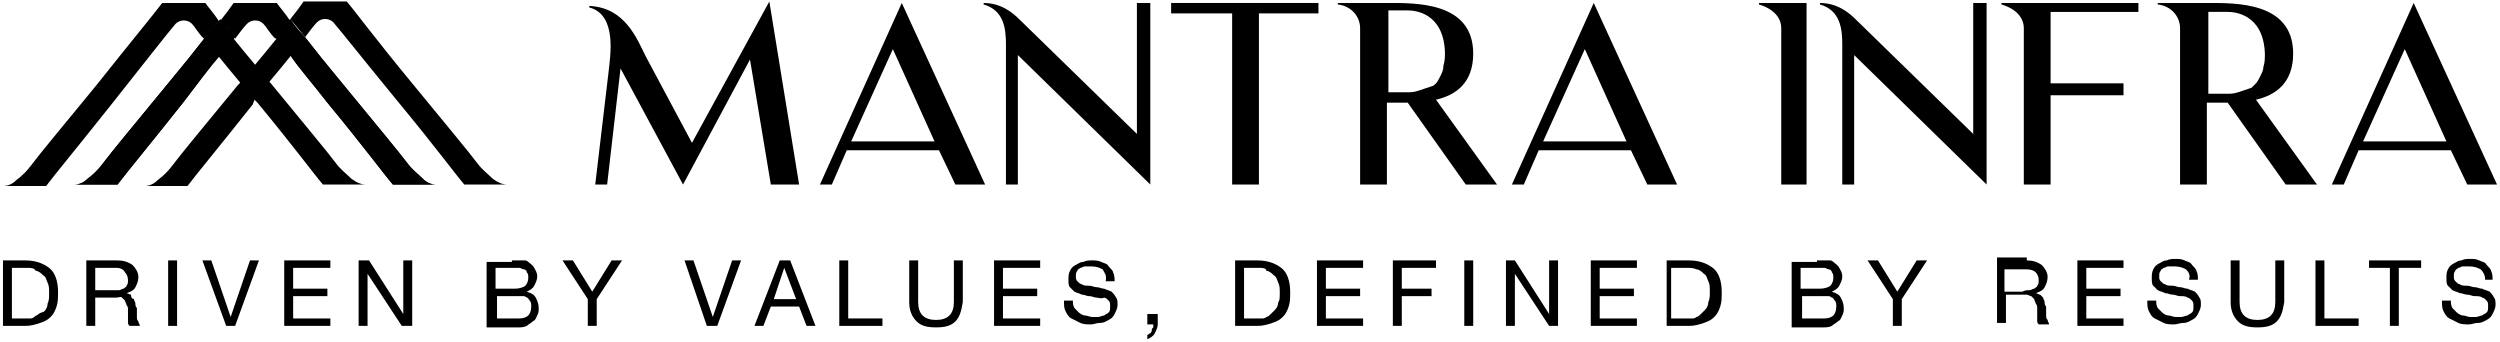
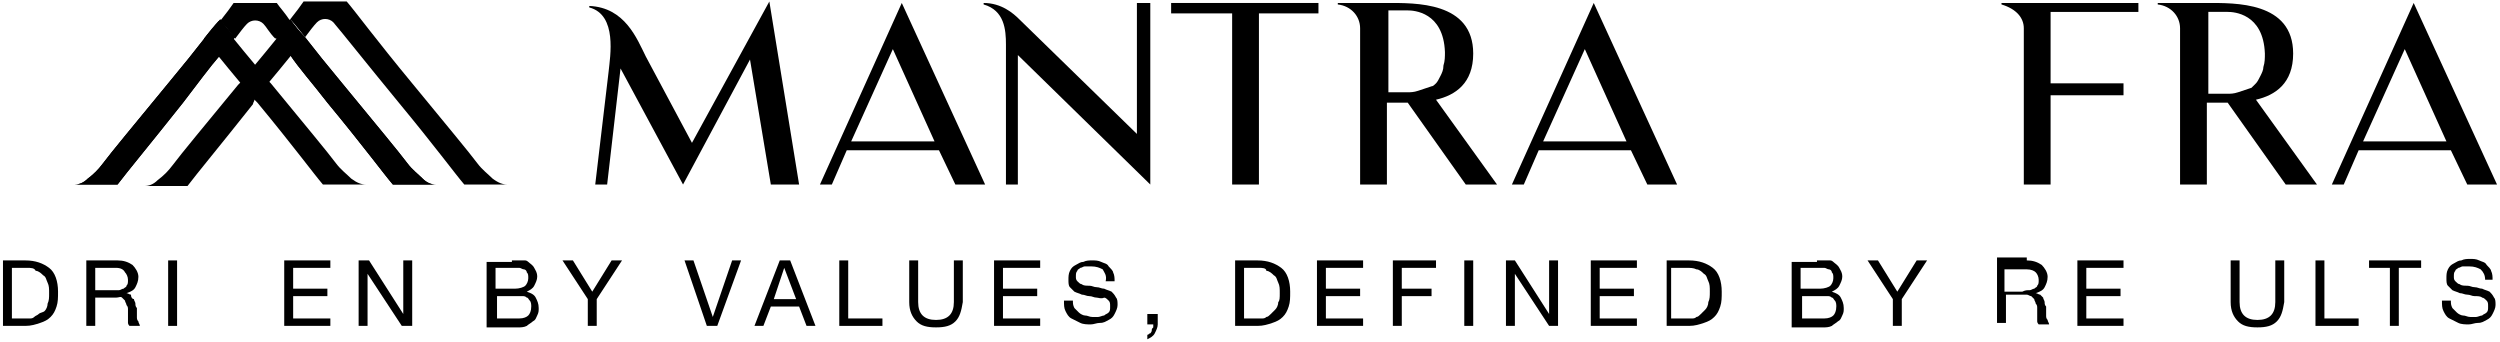
<svg xmlns="http://www.w3.org/2000/svg" version="1.0" id="Layer_1" x="0px" y="0px" viewBox="0 0 168 23" style="enable-background:new 0 0 168 23;" xml:space="preserve">
  <g>
    <g>
      <path d="M1.7,17.5c0.7,0,1.2,0.2,1.6,0.5c0.4,0.3,0.6,0.9,0.6,1.6c0,0.4,0,0.7-0.1,1c-0.1,0.3-0.2,0.5-0.4,0.7    c-0.2,0.2-0.4,0.3-0.7,0.4c-0.3,0.1-0.6,0.2-1,0.2H0.2v-4.4H1.7z M1.8,21.4c0.1,0,0.1,0,0.2,0c0.1,0,0.2,0,0.3-0.1    s0.2-0.1,0.3-0.2S2.9,21,3,20.9c0.1-0.1,0.2-0.3,0.2-0.5c0.1-0.2,0.1-0.4,0.1-0.7c0-0.3,0-0.5-0.1-0.7c-0.1-0.2-0.1-0.4-0.3-0.5    c-0.1-0.1-0.3-0.3-0.5-0.3C2.3,18,2.1,18,1.8,18h-1v3.4H1.8z" />
      <path d="M7.9,17.5c0.4,0,0.7,0.1,1,0.3c0.2,0.2,0.4,0.5,0.4,0.8c0,0.3-0.1,0.5-0.2,0.7c-0.1,0.2-0.3,0.3-0.6,0.4v0    c0.1,0,0.2,0.1,0.3,0.1C8.8,20,8.9,20.1,9,20.1c0,0.1,0.1,0.2,0.1,0.3c0,0.1,0,0.2,0.1,0.3c0,0.1,0,0.2,0,0.3c0,0.1,0,0.2,0,0.3    c0,0.1,0,0.2,0.1,0.3c0,0.1,0.1,0.2,0.1,0.3H8.7c0,0-0.1-0.1-0.1-0.2c0-0.1,0-0.2,0-0.3c0-0.1,0-0.2,0-0.3c0-0.1,0-0.2,0-0.3    c0-0.1,0-0.2-0.1-0.3c0-0.1-0.1-0.2-0.1-0.3c-0.1-0.1-0.1-0.1-0.2-0.2S8,20,7.8,20H6.4v1.9H5.8v-4.4H7.9z M8,19.5    c0.1,0,0.2-0.1,0.3-0.1c0.1-0.1,0.2-0.1,0.2-0.2c0.1-0.1,0.1-0.2,0.1-0.4c0-0.2-0.1-0.4-0.2-0.5C8.3,18.1,8.1,18,7.8,18H6.4v1.5    h1.2C7.7,19.5,7.9,19.5,8,19.5z" />
      <path d="M11.9,17.5v4.4h-0.6v-4.4H11.9z" />
-       <path d="M15.2,21.9l-1.6-4.4h0.6l1.3,3.8h0l1.3-3.8h0.6l-1.6,4.4H15.2z" />
      <path d="M22.2,17.5V18h-2.5v1.4H22v0.5h-2.3v1.5h2.5v0.5h-3.1v-4.4H22.2z" />
      <path d="M24.8,17.5l2.3,3.6h0v-3.6h0.6v4.4H27l-2.3-3.5h0v3.5h-0.6v-4.4H24.8z" />
      <path d="M34.4,17.5c0.1,0,0.2,0,0.3,0c0.1,0,0.2,0,0.3,0c0.1,0,0.2,0,0.3,0c0.1,0,0.2,0.1,0.2,0.1c0.1,0.1,0.3,0.2,0.4,0.4    c0.1,0.2,0.2,0.3,0.2,0.6c0,0.2-0.1,0.4-0.2,0.6c-0.1,0.2-0.3,0.3-0.5,0.4v0c0.3,0.1,0.5,0.2,0.6,0.4c0.1,0.2,0.2,0.4,0.2,0.7    c0,0.2,0,0.3-0.1,0.5c-0.1,0.2-0.1,0.3-0.3,0.4c-0.1,0.1-0.3,0.2-0.4,0.3c-0.2,0.1-0.4,0.1-0.6,0.1h-2.1v-4.4H34.4z M34.6,19.4    c0.3,0,0.6-0.1,0.7-0.2c0.1-0.1,0.2-0.3,0.2-0.5c0-0.2,0-0.3-0.1-0.4c0-0.1-0.1-0.2-0.2-0.2c-0.1,0-0.2-0.1-0.3-0.1    c-0.1,0-0.2,0-0.4,0h-1.2v1.4H34.6z M34.9,21.4c0.3,0,0.5-0.1,0.6-0.2c0.1-0.1,0.2-0.3,0.2-0.6c0-0.1,0-0.3-0.1-0.4    c-0.1-0.1-0.1-0.2-0.2-0.2c-0.1-0.1-0.2-0.1-0.3-0.1c-0.1,0-0.2,0-0.4,0h-1.3v1.5H34.9z" />
      <path d="M40.1,21.9h-0.6v-1.8l-1.7-2.6h0.7l1.3,2.1l1.3-2.1h0.7l-1.7,2.6V21.9z" />
      <path d="M47.5,21.9L46,17.5h0.6l1.3,3.8h0l1.3-3.8h0.6l-1.6,4.4H47.5z" />
      <path d="M53.1,17.5l1.7,4.4h-0.6l-0.5-1.3h-1.9l-0.5,1.3h-0.6l1.7-4.4H53.1z M53.5,20.1L52.7,18h0L52,20.1H53.5z" />
      <path d="M57,17.5v3.9h2.3v0.5h-2.9v-4.4H57z" />
      <path d="M64.2,21.6c-0.3,0.3-0.7,0.4-1.3,0.4c-0.6,0-1-0.1-1.3-0.4c-0.3-0.3-0.5-0.7-0.5-1.3v-2.8h0.6v2.8c0,0.4,0.1,0.7,0.3,0.9    c0.2,0.2,0.5,0.3,0.9,0.3c0.4,0,0.7-0.1,0.9-0.3c0.2-0.2,0.3-0.5,0.3-0.9v-2.8h0.6v2.8C64.6,20.9,64.5,21.3,64.2,21.6z" />
      <path d="M69.9,17.5V18h-2.5v1.4h2.3v0.5h-2.3v1.5h2.5v0.5h-3.1v-4.4H69.9z" />
      <path d="M74.1,18.1c-0.2-0.1-0.4-0.2-0.8-0.2c-0.1,0-0.2,0-0.4,0c-0.1,0-0.2,0.1-0.3,0.1c-0.1,0.1-0.2,0.1-0.2,0.2    c-0.1,0.1-0.1,0.2-0.1,0.4c0,0.1,0,0.2,0.1,0.3s0.2,0.2,0.3,0.2c0.1,0.1,0.3,0.1,0.5,0.1s0.3,0.1,0.5,0.1c0.2,0,0.3,0.1,0.5,0.1    c0.2,0.1,0.3,0.1,0.5,0.2c0.1,0.1,0.2,0.2,0.3,0.4c0.1,0.1,0.1,0.3,0.1,0.5c0,0.2-0.1,0.4-0.2,0.6c-0.1,0.2-0.2,0.3-0.4,0.4    c-0.2,0.1-0.3,0.2-0.6,0.2c-0.2,0-0.4,0.1-0.6,0.1c-0.2,0-0.5,0-0.7-0.1c-0.2-0.1-0.4-0.2-0.6-0.3c-0.2-0.1-0.3-0.3-0.4-0.5    c-0.1-0.2-0.1-0.4-0.1-0.7h0.6c0,0.2,0,0.3,0.1,0.5c0.1,0.1,0.2,0.2,0.3,0.3c0.1,0.1,0.3,0.2,0.4,0.2c0.2,0,0.3,0.1,0.5,0.1    c0.1,0,0.3,0,0.4,0c0.1,0,0.3-0.1,0.4-0.1c0.1-0.1,0.2-0.1,0.3-0.2c0.1-0.1,0.1-0.2,0.1-0.4c0-0.2,0-0.3-0.1-0.4    c-0.1-0.1-0.2-0.2-0.3-0.2C74,20.1,73.8,20,73.7,20c-0.2,0-0.3-0.1-0.5-0.1c-0.2,0-0.3-0.1-0.5-0.1c-0.2-0.1-0.3-0.1-0.5-0.2    c-0.1-0.1-0.2-0.2-0.3-0.3c-0.1-0.1-0.1-0.3-0.1-0.5c0-0.2,0-0.4,0.1-0.6c0.1-0.2,0.2-0.3,0.4-0.4s0.3-0.2,0.5-0.2    c0.2-0.1,0.4-0.1,0.6-0.1c0.2,0,0.4,0,0.6,0.1c0.2,0.1,0.4,0.1,0.5,0.3c0.1,0.1,0.3,0.3,0.3,0.4c0.1,0.2,0.1,0.4,0.1,0.6h-0.6    C74.4,18.5,74.2,18.3,74.1,18.1z" />
      <path d="M77.8,21.2v0.6c0,0.2-0.1,0.4-0.2,0.6s-0.3,0.3-0.5,0.4v-0.3c0.1,0,0.1-0.1,0.2-0.1c0,0,0.1-0.1,0.1-0.2    c0-0.1,0-0.1,0.1-0.2c0-0.1,0-0.1,0-0.2h-0.4v-0.7H77.8z" />
      <path d="M84.5,17.5c0.7,0,1.2,0.2,1.6,0.5c0.4,0.3,0.6,0.9,0.6,1.6c0,0.4,0,0.7-0.1,1c-0.1,0.3-0.2,0.5-0.4,0.7    c-0.2,0.2-0.4,0.3-0.7,0.4c-0.3,0.1-0.6,0.2-1,0.2H83v-4.4H84.5z M84.6,21.4c0.1,0,0.1,0,0.2,0c0.1,0,0.2,0,0.3-0.1    c0.1,0,0.2-0.1,0.3-0.2c0.1-0.1,0.2-0.2,0.3-0.3c0.1-0.1,0.2-0.3,0.2-0.5C86,20.2,86,20,86,19.7c0-0.3,0-0.5-0.1-0.7    c-0.1-0.2-0.1-0.4-0.3-0.5c-0.1-0.1-0.3-0.3-0.5-0.3C85.1,18,84.8,18,84.6,18h-1v3.4H84.6z" />
      <path d="M91.6,17.5V18h-2.5v1.4h2.3v0.5h-2.3v1.5h2.5v0.5h-3.1v-4.4H91.6z" />
      <path d="M96.5,17.5V18h-2.3v1.4h2v0.5h-2v2h-0.6v-4.4H96.5z" />
      <path d="M99,17.5v4.4h-0.6v-4.4H99z" />
      <path d="M101.8,17.5l2.3,3.6h0v-3.6h0.6v4.4h-0.6l-2.3-3.5h0v3.5h-0.6v-4.4H101.8z" />
      <path d="M110,17.5V18h-2.5v1.4h2.3v0.5h-2.3v1.5h2.5v0.5h-3.1v-4.4H110z" />
      <path d="M113.5,17.5c0.7,0,1.2,0.2,1.6,0.5c0.4,0.3,0.6,0.9,0.6,1.6c0,0.4,0,0.7-0.1,1c-0.1,0.3-0.2,0.5-0.4,0.7    c-0.2,0.2-0.4,0.3-0.7,0.4c-0.3,0.1-0.6,0.2-1,0.2h-1.5v-4.4H113.5z M113.5,21.4c0.1,0,0.1,0,0.2,0c0.1,0,0.2,0,0.3-0.1    c0.1,0,0.2-0.1,0.3-0.2c0.1-0.1,0.2-0.2,0.3-0.3c0.1-0.1,0.2-0.3,0.2-0.5c0.1-0.2,0.1-0.4,0.1-0.7c0-0.3,0-0.5-0.1-0.7    c-0.1-0.2-0.1-0.4-0.3-0.5c-0.1-0.1-0.3-0.3-0.5-0.3c-0.2-0.1-0.4-0.1-0.7-0.1h-1v3.4H113.5z" />
      <path d="M122.1,17.5c0.1,0,0.2,0,0.3,0c0.1,0,0.2,0,0.3,0c0.1,0,0.2,0,0.3,0c0.1,0,0.2,0.1,0.2,0.1c0.1,0.1,0.3,0.2,0.4,0.4    c0.1,0.2,0.2,0.3,0.2,0.6c0,0.2-0.1,0.4-0.2,0.6c-0.1,0.2-0.3,0.3-0.5,0.4v0c0.3,0.1,0.5,0.2,0.6,0.4c0.1,0.2,0.2,0.4,0.2,0.7    c0,0.2,0,0.3-0.1,0.5c-0.1,0.2-0.1,0.3-0.3,0.4c-0.1,0.1-0.3,0.2-0.4,0.3c-0.2,0.1-0.4,0.1-0.6,0.1h-2.1v-4.4H122.1z M122.3,19.4    c0.3,0,0.6-0.1,0.7-0.2c0.1-0.1,0.2-0.3,0.2-0.5c0-0.2,0-0.3-0.1-0.4c0-0.1-0.1-0.2-0.2-0.2c-0.1,0-0.2-0.1-0.3-0.1    c-0.1,0-0.2,0-0.4,0h-1.2v1.4H122.3z M122.6,21.4c0.3,0,0.5-0.1,0.6-0.2c0.1-0.1,0.2-0.3,0.2-0.6c0-0.1,0-0.3-0.1-0.4    c-0.1-0.1-0.1-0.2-0.2-0.2c-0.1-0.1-0.2-0.1-0.3-0.1c-0.1,0-0.2,0-0.4,0h-1.3v1.5H122.6z" />
      <path d="M127.8,21.9h-0.6v-1.8l-1.7-2.6h0.7l1.3,2.1l1.3-2.1h0.7l-1.7,2.6V21.9z" />
      <path d="M136.2,17.5c0.4,0,0.7,0.1,1,0.3c0.2,0.2,0.4,0.5,0.4,0.8c0,0.3-0.1,0.5-0.2,0.7c-0.1,0.2-0.3,0.3-0.6,0.4v0    c0.1,0,0.2,0.1,0.3,0.1c0.1,0.1,0.1,0.1,0.2,0.2c0,0.1,0.1,0.2,0.1,0.3c0,0.1,0,0.2,0.1,0.3c0,0.1,0,0.2,0,0.3c0,0.1,0,0.2,0,0.3    c0,0.1,0,0.2,0.1,0.3c0,0.1,0.1,0.2,0.1,0.3h-0.7c0,0-0.1-0.1-0.1-0.2c0-0.1,0-0.2,0-0.3c0-0.1,0-0.2,0-0.3c0-0.1,0-0.2,0-0.3    c0-0.1,0-0.2-0.1-0.3c0-0.1-0.1-0.2-0.1-0.3c-0.1-0.1-0.1-0.1-0.2-0.2c-0.1,0-0.2-0.1-0.3-0.1h-1.4v1.9h-0.6v-4.4H136.2z     M136.4,19.5c0.1,0,0.2-0.1,0.3-0.1c0.1-0.1,0.2-0.1,0.2-0.2c0.1-0.1,0.1-0.2,0.1-0.4c0-0.2-0.1-0.4-0.2-0.5    c-0.1-0.1-0.3-0.2-0.6-0.2h-1.5v1.5h1.2C136.1,19.5,136.2,19.5,136.4,19.5z" />
      <path d="M142.7,17.5V18h-2.5v1.4h2.3v0.5h-2.3v1.5h2.5v0.5h-3.1v-4.4H142.7z" />
-       <path d="M146.9,18.1c-0.2-0.1-0.4-0.2-0.8-0.2c-0.1,0-0.2,0-0.4,0c-0.1,0-0.2,0.1-0.3,0.1c-0.1,0.1-0.2,0.1-0.2,0.2    c-0.1,0.1-0.1,0.2-0.1,0.4c0,0.1,0,0.2,0.1,0.3c0.1,0.1,0.2,0.2,0.3,0.2c0.1,0.1,0.3,0.1,0.5,0.1c0.2,0,0.3,0.1,0.5,0.1    s0.3,0.1,0.5,0.1c0.2,0.1,0.3,0.1,0.5,0.2c0.1,0.1,0.2,0.2,0.3,0.4c0.1,0.1,0.1,0.3,0.1,0.5c0,0.2-0.1,0.4-0.2,0.6    c-0.1,0.2-0.2,0.3-0.4,0.4c-0.2,0.1-0.3,0.2-0.6,0.2c-0.2,0-0.4,0.1-0.6,0.1c-0.2,0-0.5,0-0.7-0.1s-0.4-0.2-0.6-0.3    c-0.2-0.1-0.3-0.3-0.4-0.5c-0.1-0.2-0.1-0.4-0.1-0.7h0.6c0,0.2,0,0.3,0.1,0.5c0.1,0.1,0.2,0.2,0.3,0.3c0.1,0.1,0.3,0.2,0.4,0.2    c0.2,0,0.3,0.1,0.5,0.1c0.1,0,0.3,0,0.4,0c0.1,0,0.3-0.1,0.4-0.1c0.1-0.1,0.2-0.1,0.3-0.2c0.1-0.1,0.1-0.2,0.1-0.4    c0-0.2,0-0.3-0.1-0.4c-0.1-0.1-0.2-0.2-0.3-0.2c-0.1-0.1-0.3-0.1-0.5-0.1c-0.2,0-0.3-0.1-0.5-0.1c-0.2,0-0.3-0.1-0.5-0.1    c-0.2-0.1-0.3-0.1-0.5-0.2c-0.1-0.1-0.2-0.2-0.3-0.3c-0.1-0.1-0.1-0.3-0.1-0.5c0-0.2,0-0.4,0.1-0.6c0.1-0.2,0.2-0.3,0.4-0.4    c0.2-0.1,0.3-0.2,0.5-0.2c0.2-0.1,0.4-0.1,0.6-0.1c0.2,0,0.4,0,0.6,0.1c0.2,0.1,0.4,0.1,0.5,0.3c0.1,0.1,0.3,0.3,0.3,0.4    c0.1,0.2,0.1,0.4,0.1,0.6h-0.6C147.2,18.5,147.1,18.3,146.9,18.1z" />
      <path d="M153,21.6c-0.3,0.3-0.7,0.4-1.3,0.4c-0.6,0-1-0.1-1.3-0.4c-0.3-0.3-0.5-0.7-0.5-1.3v-2.8h0.6v2.8c0,0.4,0.1,0.7,0.3,0.9    c0.2,0.2,0.5,0.3,0.9,0.3c0.4,0,0.7-0.1,0.9-0.3c0.2-0.2,0.3-0.5,0.3-0.9v-2.8h0.6v2.8C153.4,20.9,153.3,21.3,153,21.6z" />
      <path d="M156.2,17.5v3.9h2.3v0.5h-2.9v-4.4H156.2z" />
      <path d="M159.2,18v-0.5h3.5V18h-1.5v3.9h-0.6V18H159.2z" />
      <path d="M166.7,18.1c-0.2-0.1-0.4-0.2-0.8-0.2c-0.1,0-0.2,0-0.4,0c-0.1,0-0.2,0.1-0.3,0.1c-0.1,0.1-0.2,0.1-0.2,0.2    c-0.1,0.1-0.1,0.2-0.1,0.4c0,0.1,0,0.2,0.1,0.3c0.1,0.1,0.2,0.2,0.3,0.2c0.1,0.1,0.3,0.1,0.5,0.1c0.2,0,0.3,0.1,0.5,0.1    c0.2,0,0.3,0.1,0.5,0.1c0.2,0.1,0.3,0.1,0.5,0.2c0.1,0.1,0.2,0.2,0.3,0.4c0.1,0.1,0.1,0.3,0.1,0.5c0,0.2-0.1,0.4-0.2,0.6    c-0.1,0.2-0.2,0.3-0.4,0.4c-0.2,0.1-0.3,0.2-0.6,0.2c-0.2,0-0.4,0.1-0.6,0.1c-0.2,0-0.5,0-0.7-0.1c-0.2-0.1-0.4-0.2-0.6-0.3    c-0.2-0.1-0.3-0.3-0.4-0.5c-0.1-0.2-0.1-0.4-0.1-0.7h0.6c0,0.2,0,0.3,0.1,0.5c0.1,0.1,0.2,0.2,0.3,0.3c0.1,0.1,0.3,0.2,0.4,0.2    c0.2,0,0.3,0.1,0.5,0.1c0.1,0,0.3,0,0.4,0c0.1,0,0.3-0.1,0.4-0.1c0.1-0.1,0.2-0.1,0.3-0.2c0.1-0.1,0.1-0.2,0.1-0.4    c0-0.2,0-0.3-0.1-0.4c-0.1-0.1-0.2-0.2-0.3-0.2c-0.1-0.1-0.3-0.1-0.5-0.1c-0.2,0-0.3-0.1-0.5-0.1c-0.2,0-0.3-0.1-0.5-0.1    c-0.2-0.1-0.3-0.1-0.5-0.2c-0.1-0.1-0.2-0.2-0.3-0.3c-0.1-0.1-0.1-0.3-0.1-0.5c0-0.2,0-0.4,0.1-0.6c0.1-0.2,0.2-0.3,0.4-0.4    c0.2-0.1,0.3-0.2,0.5-0.2c0.2-0.1,0.4-0.1,0.6-0.1c0.2,0,0.4,0,0.6,0.1c0.2,0.1,0.4,0.1,0.5,0.3c0.1,0.1,0.3,0.3,0.3,0.4    c0.1,0.2,0.1,0.4,0.1,0.6H167C167,18.5,166.9,18.3,166.7,18.1z" />
    </g>
    <g>
      <g>
        <path d="M18.6,0.2c0.2,0.3,0.5,0.6,0.9,1.2c-0.3,0.4-0.6,0.8-1,1.2c-0.4-0.4-0.6-0.8-0.8-1c0,0,0,0,0,0c-0.3-0.3-0.8-0.3-1.1,0     c0,0,0,0,0,0c-0.2,0.2-0.5,0.6-0.8,1c-0.4-0.5-0.7-0.9-1-1.2c0.4-0.5,0.7-0.9,0.9-1.2H18.6z" />
-         <path d="M13.8,0.2c0.2,0.3,0.5,0.6,0.9,1.2c-0.3,0.4-0.6,0.8-1,1.2c-0.4-0.4-0.6-0.8-0.8-1c0,0,0,0,0,0c-0.3-0.3-0.8-0.3-1.1,0     c0,0,0,0,0,0C11.2,2.3,9.8,4.1,7.5,7c-2.3,2.9-3.8,4.7-4.4,5.5H0.2c0.3,0,0.6-0.1,0.9-0.4c0.4-0.3,0.7-0.6,1-1     c0.6-0.8,2.1-2.6,4.4-5.4c2.3-2.9,3.8-4.7,4.4-5.5H13.8z" />
        <path d="M34.1,12.4h-2.9c-0.6-0.7-2-2.6-4.4-5.5c-2.3-2.8-3.8-4.7-4.4-5.4c0,0,0,0,0,0c-0.3-0.3-0.8-0.3-1.1,0c0,0,0,0,0,0     c-0.2,0.2-0.5,0.6-0.8,1c-0.4-0.5-0.7-0.9-1-1.2c0.4-0.5,0.7-0.9,0.9-1.2h2.9c0.6,0.7,2,2.6,4.4,5.5c2.3,2.8,3.8,4.6,4.4,5.4     c0.3,0.4,0.7,0.7,1,1C33.5,12.3,33.8,12.4,34.1,12.4z" />
        <path d="M24.6,12.4h-2.9c-0.6-0.7-2-2.6-4.4-5.5c-0.1-0.1-0.1-0.1-0.2-0.2c-0.4-0.4-0.7-0.8-1-1.2c-0.5-0.6-1-1.2-1.4-1.7     c-0.4-0.5-0.7-0.9-1-1.2c0.4-0.5,0.7-0.9,1-1.2c0.3,0.4,0.6,0.8,1,1.2c0.4,0.5,0.9,1.1,1.4,1.7c0.3,0.4,0.6,0.8,1,1.2     c0,0,0.1,0.1,0.1,0.1c2.3,2.8,3.8,4.6,4.4,5.4c0.3,0.4,0.7,0.7,1,1C24,12.3,24.3,12.4,24.6,12.4z" />
        <path d="M14.8,1.3c0.3,0.4,0.6,0.8,1,1.2c-0.3,0.3-0.6,0.8-1,1.2c-0.7,0.8-1.5,1.9-2.5,3.2c-2.3,2.9-3.8,4.7-4.4,5.5H5     c0.3,0,0.6-0.1,0.9-0.4c0.4-0.3,0.7-0.6,1-1c0.6-0.8,2.1-2.6,4.4-5.4c1-1.2,1.8-2.2,2.5-3.1C14.1,2.1,14.5,1.7,14.8,1.3z" />
        <path d="M29.3,12.4h-2.9c-0.6-0.7-2-2.6-4.4-5.5c-1-1.3-1.9-2.3-2.5-3.2c-0.4-0.5-0.7-0.9-1-1.2c0.4-0.5,0.7-0.9,1-1.2     c0.3,0.4,0.6,0.8,1,1.2C21.2,3.4,22,4.4,23,5.6c2.3,2.8,3.8,4.6,4.4,5.4c0.3,0.4,0.7,0.7,1,1C28.7,12.3,29,12.4,29.3,12.4z" />
        <path d="M20.5,2.6c-0.3,0.3-0.6,0.8-1,1.2c-0.4,0.5-0.9,1.1-1.4,1.7c-0.3,0.4-0.6,0.8-1,1.2C17.1,6.8,17,6.9,17,7     c-2.3,2.9-3.8,4.7-4.4,5.5H9.7c0.3,0,0.6-0.1,0.9-0.4c0.4-0.3,0.7-0.6,1-1c0.6-0.8,2.1-2.6,4.4-5.4c0,0,0.1-0.1,0.1-0.1     c0.4-0.4,0.7-0.8,1-1.2c0.5-0.6,1-1.2,1.4-1.7c0.4-0.5,0.7-0.9,1-1.2C19.8,1.7,20.1,2.1,20.5,2.6z" />
        <path d="M14.8,1.3c0.3,0.4,0.6,0.8,1,1.2c-0.3,0.3-0.6,0.8-1,1.2c-0.7,0.8-1.5,1.9-2.5,3.2c-2.3,2.9-3.8,4.7-4.4,5.5H5     c0.3,0,0.6-0.1,0.9-0.4c0.4-0.3,0.7-0.6,1-1c0.6-0.8,2.1-2.6,4.4-5.4c1-1.2,1.8-2.2,2.5-3.1C14.1,2.1,14.5,1.7,14.8,1.3z" />
        <path d="M29.3,12.4h-2.9c-0.6-0.7-2-2.6-4.4-5.5c-1-1.3-1.9-2.3-2.5-3.2c-0.4-0.5-0.7-0.9-1-1.2c0.4-0.5,0.7-0.9,1-1.2     c0.3,0.4,0.6,0.8,1,1.2C21.2,3.4,22,4.4,23,5.6c2.3,2.8,3.8,4.6,4.4,5.4c0.3,0.4,0.7,0.7,1,1C28.7,12.3,29,12.4,29.3,12.4z" />
      </g>
      <g>
        <path d="M53.7,12.4L53.7,12.4l-1.9,0L50.4,4l-4.5,8.4l-4.2-7.8l-0.9,7.8h-0.8l0.9-7.6C41,3.8,41.5,1,39.6,0.5V0.4     c2.4,0.1,3.2,2.2,3.8,3.4l3.1,5.8l5.2-9.5L53.7,12.4z" />
        <path d="M55.1,12.4l5.5-12.2l5.6,12.2h-2l-1.1-2.3h-6.2l-1,2.3H55.1z M57.2,9.5h5.6L60,3.3L57.2,9.5z" />
        <path d="M77.3,0.2v12.2l-8.9-8.7v8.7h-0.8V3c0-1-0.1-2.3-1.5-2.7V0.2c1.2,0,2,0.7,2.4,1.1l7.9,7.7V0.2H77.3z" />
        <path d="M88.6,0.9h-4v11.5h-1.8V0.9h-4.1V0.2h9.9V0.9z" />
        <path d="M100.6,12.4h-2.1l-3.9-5.5c-0.5,0-1,0-1.4,0v5.5h-1.8V1.9c0-0.8-0.6-1.5-1.5-1.6V0.2h3.3c1.9,0,5.8-0.1,5.8,3.4     c0,2-1.2,2.8-2.5,3.1L100.6,12.4z M96.5,5.6c0.1-0.1,0.2-0.3,0.3-0.5C96.9,4.9,97,4.7,97,4.4c0.1-0.3,0.1-0.6,0.1-0.9     c-0.1-2.7-2.1-2.8-2.5-2.8h-1.3v5.5h1.3c0.2,0,0.4,0,0.7-0.1c0.3-0.1,0.6-0.2,0.9-0.3C96.3,5.8,96.4,5.7,96.5,5.6z" />
        <path d="M101.6,12.4l5.5-12.2l5.6,12.2h-2l-1.1-2.3h-6.2l-1,2.3H101.6z M103.7,9.5h5.6l-2.8-6.2L103.7,9.5z" />
-         <path d="M121.4,0.2v12.2h-1.7V1.9c0-0.7-0.5-1.3-1.5-1.6V0.2H121.4z" />
-         <path d="M133.5,0.2v12.2l-8.9-8.7v8.7h-0.8V3c0-1-0.1-2.3-1.5-2.7V0.2c1.2,0,2,0.7,2.4,1.1l7.9,7.7V0.2H133.5z" />
        <path d="M137.8,0.8v4.8h4.9v0.8h-4.9v6H136V1.9c0-0.7-0.5-1.3-1.5-1.6V0.2h9.2v0.6H137.8z" />
        <path d="M155.7,12.4h-2.1l-3.9-5.5c-0.5,0-1,0-1.4,0v5.5h-1.8V1.9c0-0.8-0.6-1.5-1.5-1.6V0.2h3.3c1.9,0,5.8-0.1,5.8,3.4     c0,2-1.2,2.8-2.5,3.1L155.7,12.4z M151.6,5.6c0.1-0.1,0.2-0.3,0.3-0.5c0.1-0.2,0.2-0.4,0.2-0.6c0.1-0.3,0.1-0.6,0.1-0.9     c-0.1-2.7-2.1-2.8-2.5-2.8h-1.3v5.5h1.3c0.2,0,0.4,0,0.7-0.1c0.3-0.1,0.6-0.2,0.9-0.3C151.4,5.8,151.5,5.7,151.6,5.6z" />
        <path d="M156.7,12.4l5.5-12.2l5.6,12.2h-2l-1.1-2.3h-6.2l-1,2.3H156.7z M158.8,9.5h5.6l-2.8-6.2L158.8,9.5z" />
      </g>
    </g>
  </g>
</svg>